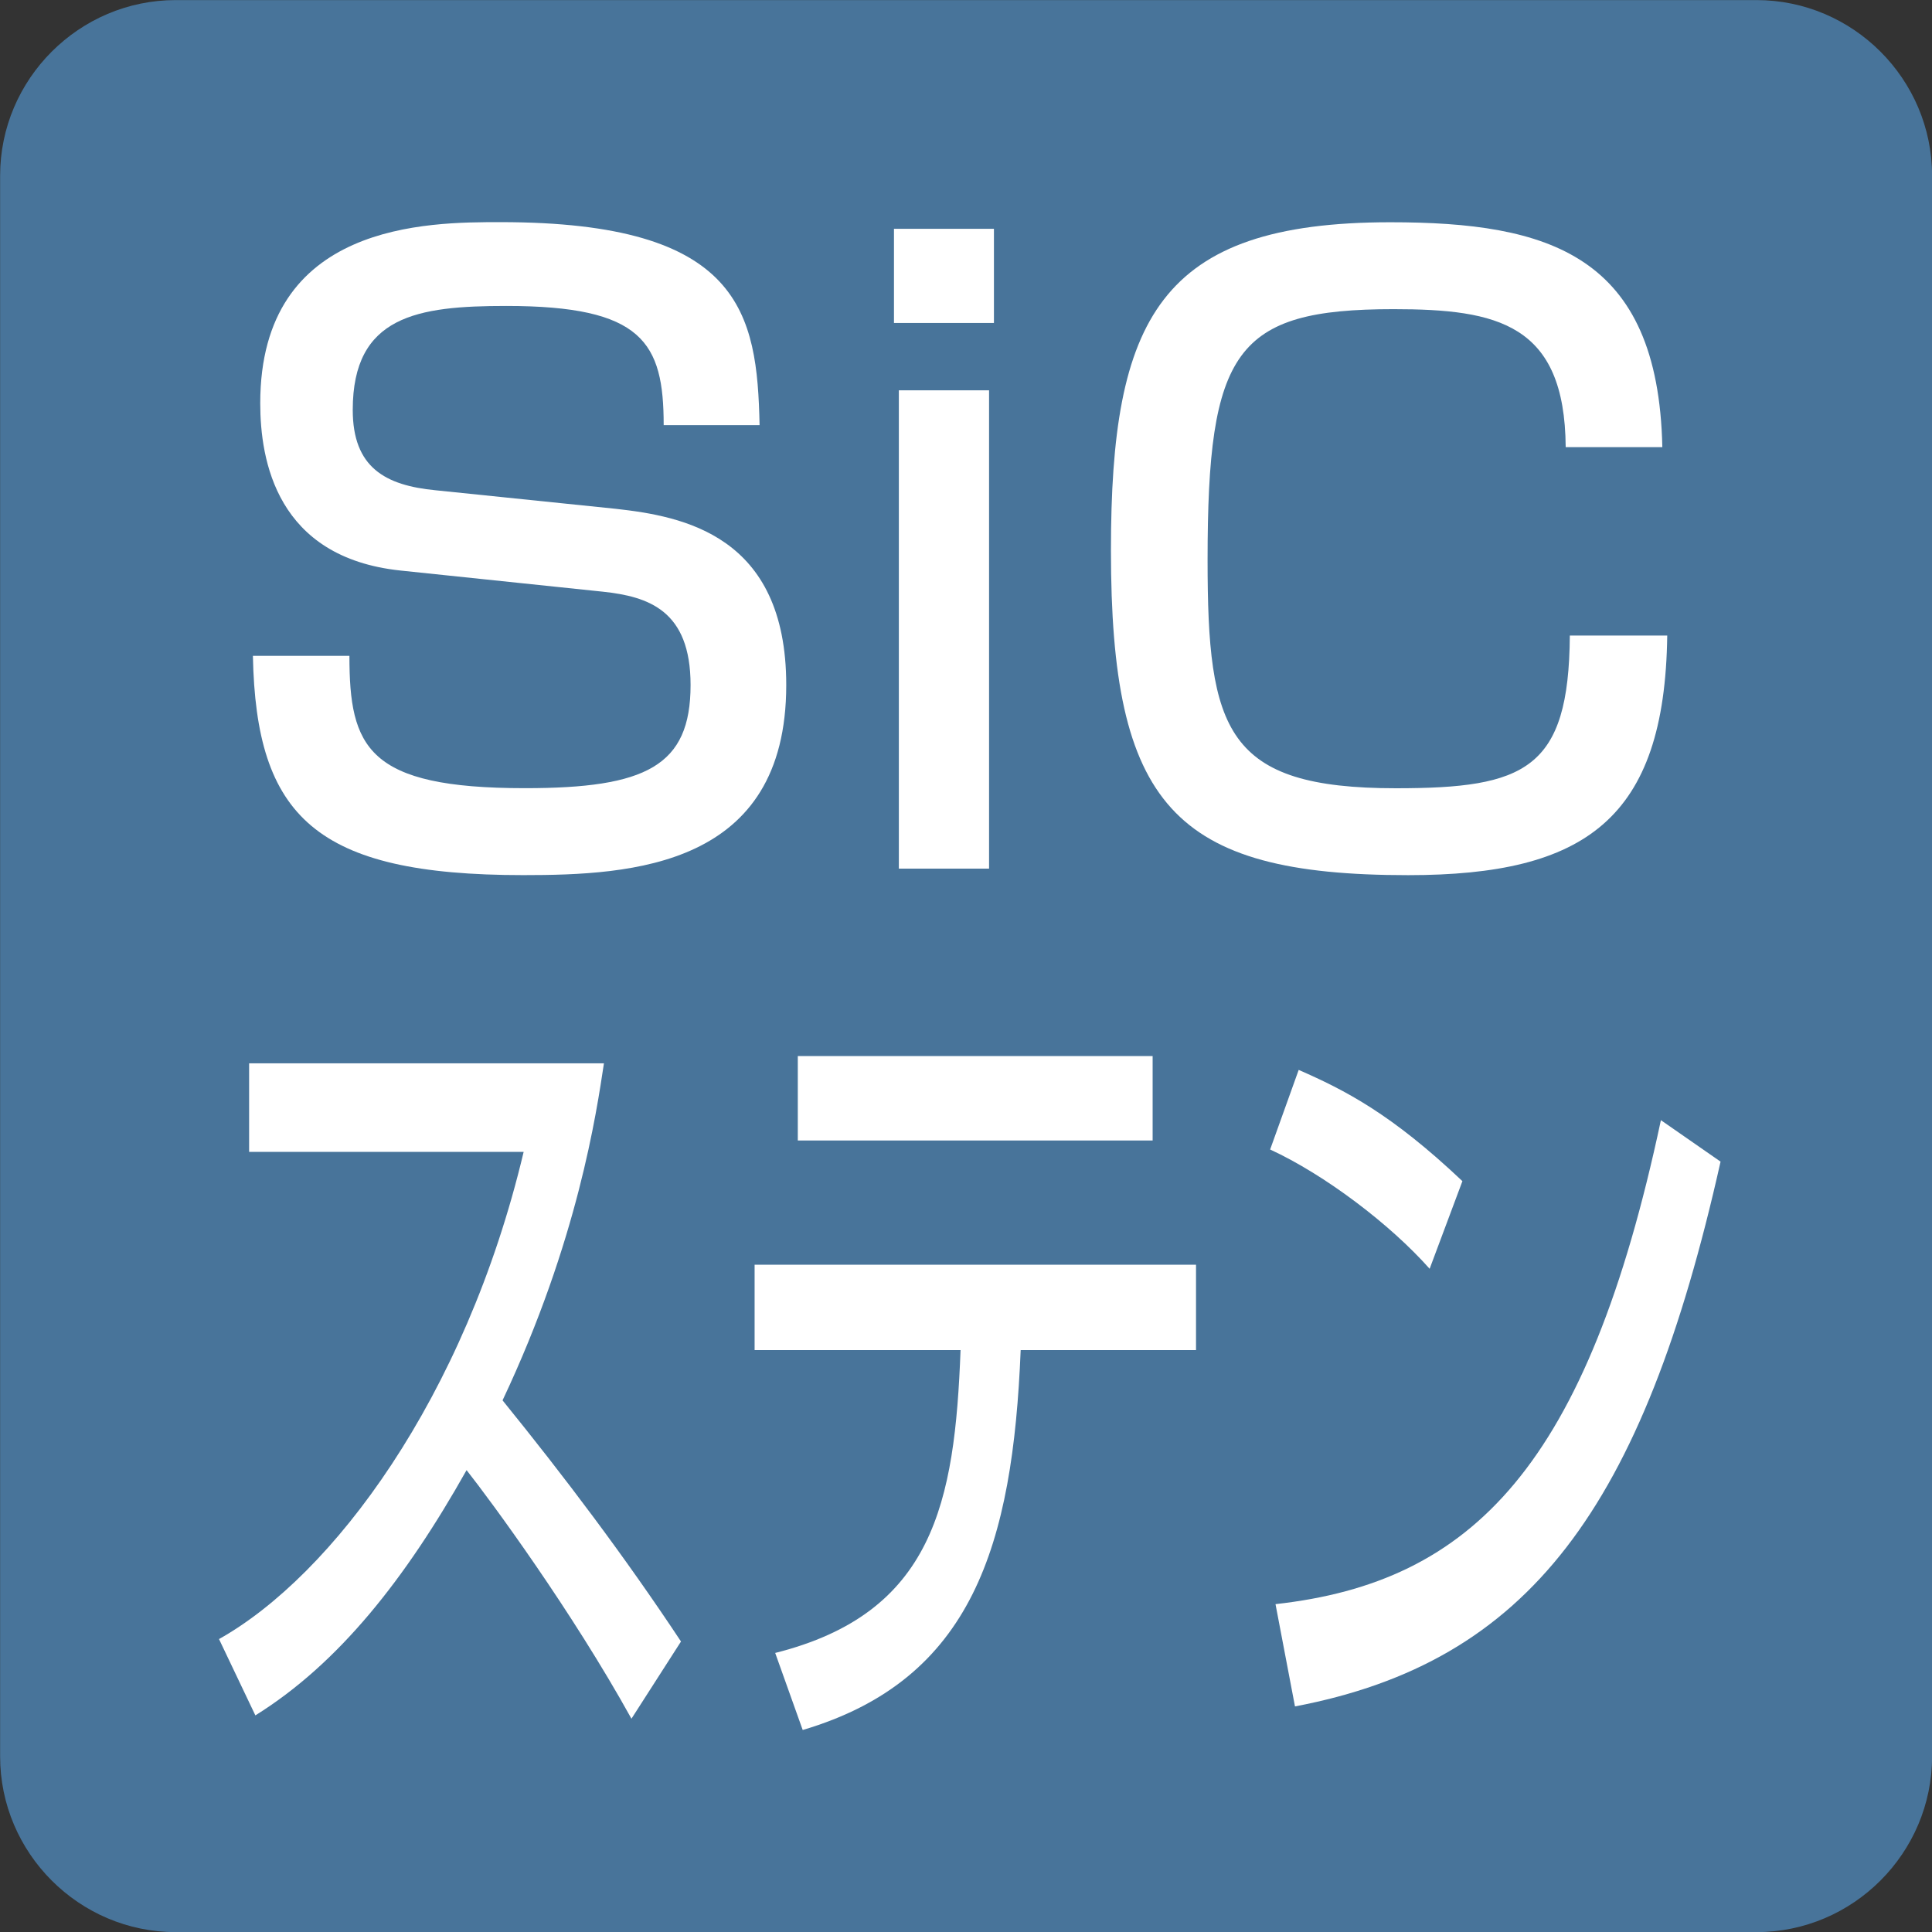
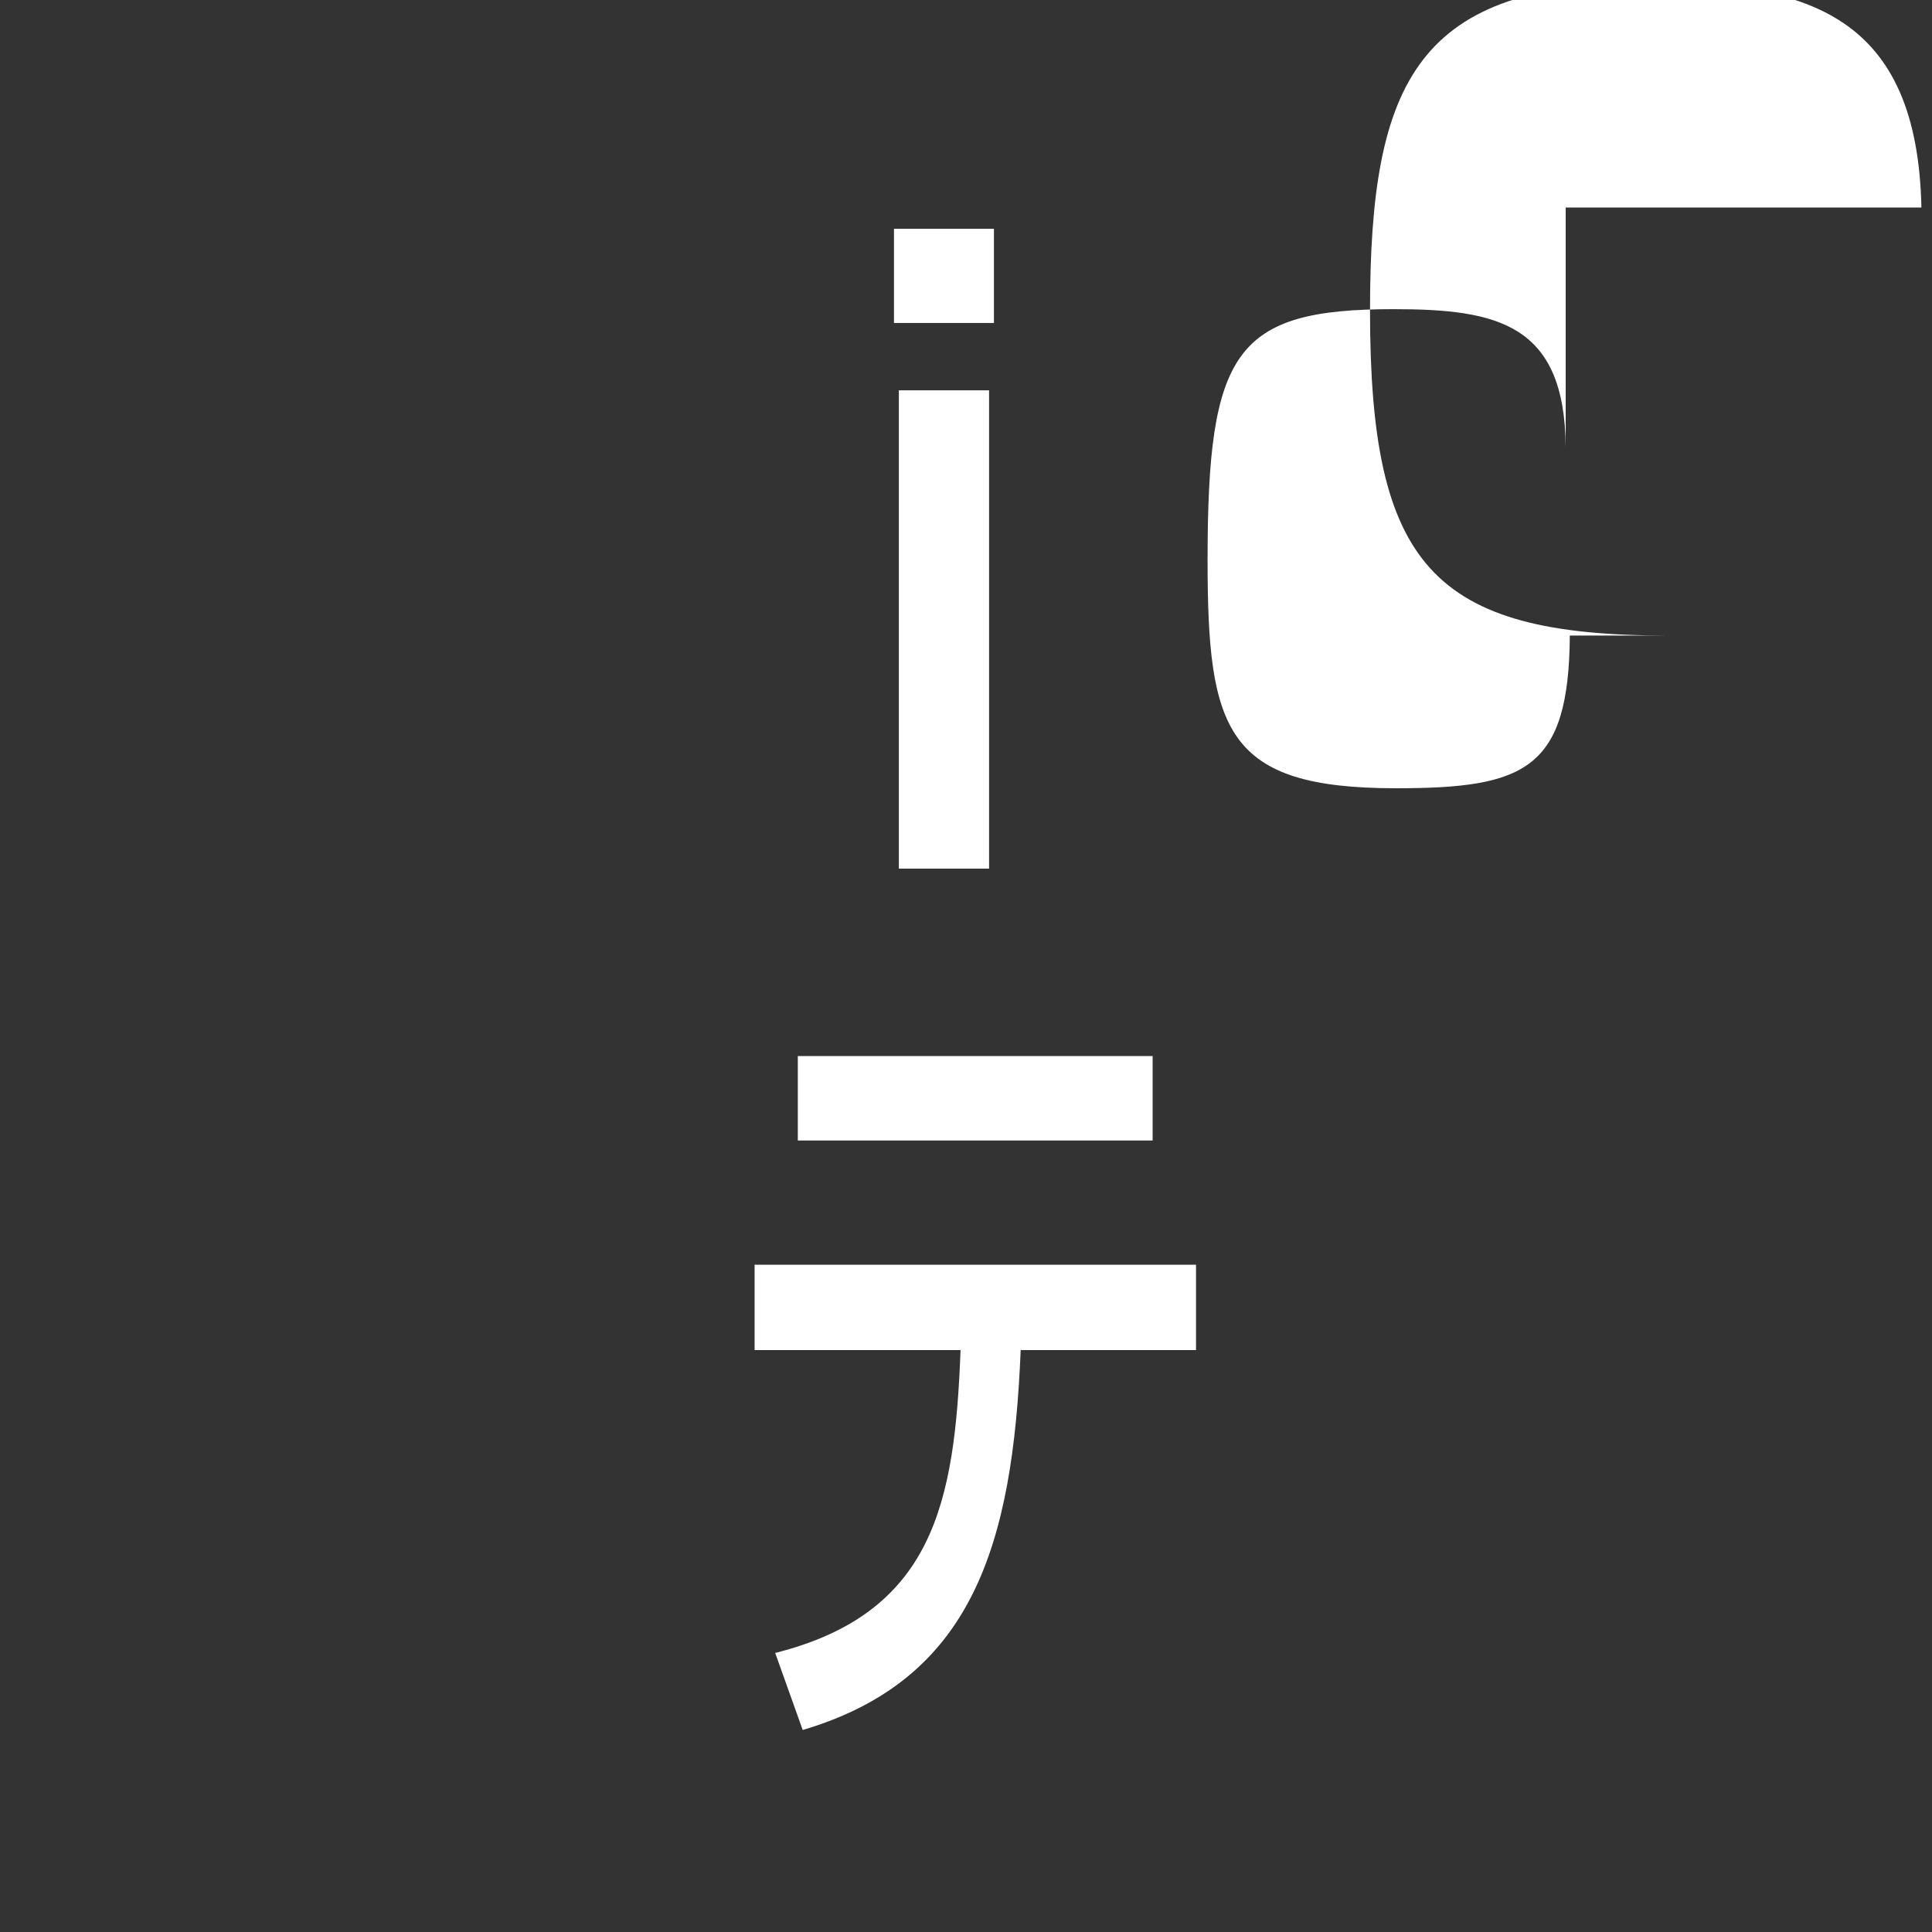
<svg xmlns="http://www.w3.org/2000/svg" version="1.1" id="レイヤー_1" x="0px" y="0px" viewBox="0 0 50 50" style="enable-background:new 0 0 50 50;" xml:space="preserve">
  <rect x="0" y="0" width="50" height="50" fill="#333333" stroke="none" />
  <style type="text/css">
	.st0{fill:#A95D69;}
	.st1{fill:#FFFFFF;}
	.st2{fill:#8B567F;}
	.st3{fill:#48749A;}
	.st4{fill:#B08F50;}
	.st5{fill:#AB6C44;}
	.st6{fill:#2F7C98;}
	.st7{fill:#507154;}
	.st8{fill:#78952E;}
</style>
  <g>
-     <path class="st3" d="M50.002,45.457c0,2.5-2.045,4.546-4.545,4.546H4.548   c-2.5,0-4.545-2.045-4.545-4.546V4.547c0-2.5,2.045-4.545,4.545-4.545h40.909   c2.5,0,4.545,2.045,4.545,4.545V45.457z" />
    <g>
-       <path class="st1" d="M17.176,11.005c0-2.143-0.543-3.087-4.075-3.087    c-2.292,0-3.972,0.252-3.972,2.69c0,1.491,0.841,1.954,2.143,2.08l4.664,0.48    c1.723,0.192,4.412,0.672,4.412,4.561c0,4.707-3.992,4.919-6.807,4.919    c-5.38,0-6.913-1.514-6.996-5.675h2.498c0,2.375,0.464,3.425,4.542,3.425    c3.13,0,4.287-0.57,4.287-2.67c0-1.935-1.093-2.289-2.269-2.415l-5.234-0.547    c-3.217-0.338-3.634-2.859-3.634-4.33c0-4.687,4.349-4.687,6.218-4.687    c6.241,0,6.642,2.355,6.705,5.254H17.176z" />
      <path class="st1" d="M25.723,5.921v2.438h-2.587V5.921H25.723z M25.597,10.101V22.48    h-2.335V10.101H25.597z" />
-       <path class="st1" d="M40.52,11.572c-0.023-3.193-1.766-3.571-4.455-3.571    c-4.098,0-4.813,1.07-4.813,6.493c0,4.412,0.464,5.906,4.876,5.906    c3.342,0,4.475-0.484,4.499-3.952h2.521c-0.063,4.75-2.123,6.201-6.705,6.201    c-6.095,0-7.692-1.829-7.692-8.407c0-5.989,1.242-8.49,7.231-8.49    c4.098,0,6.933,0.841,7.039,5.82H40.52z" />
+       <path class="st1" d="M40.52,11.572c-0.023-3.193-1.766-3.571-4.455-3.571    c-4.098,0-4.813,1.07-4.813,6.493c0,4.412,0.464,5.906,4.876,5.906    c3.342,0,4.475-0.484,4.499-3.952h2.521c-6.095,0-7.692-1.829-7.692-8.407c0-5.989,1.242-8.49,7.231-8.49    c4.098,0,6.933,0.841,7.039,5.82H40.52z" />
    </g>
    <g>
-       <path class="st1" d="M5.668,42.419c2.925-1.64,6.367-6.221,7.884-12.608H6.447v-2.292    h9.183c-0.192,1.262-0.669,4.581-2.624,8.722    c1.6,1.974,3.157,4.035,4.618,6.241l-1.282,1.998    c-1.547-2.796-3.637-5.635-4.267-6.433c-1.583,2.816-3.306,5.002-5.466,6.347    L5.668,42.419z" />
      <path class="st1" d="M30.953,32.73v2.21h-4.538c-0.205,5.042-1.242,8.53-5.641,9.832    l-0.712-1.994c4.098-1.03,4.648-3.889,4.797-7.838h-5.33v-2.21H30.953z     M29.83,27.33v2.186h-9.183v-2.186H29.83z" />
-       <path class="st1" d="M36.999,32.836c-1.024-1.156-2.72-2.438-4.128-3.087l0.739-2.06    c1.202,0.527,2.392,1.133,4.237,2.879L36.999,32.836z M33.01,41.515    c5.108-0.566,8.073-3.594,9.974-12.525l1.544,1.073    c-2.011,8.974-4.959,12.946-11.014,14.099L33.01,41.515z" />
    </g>
  </g>
</svg>